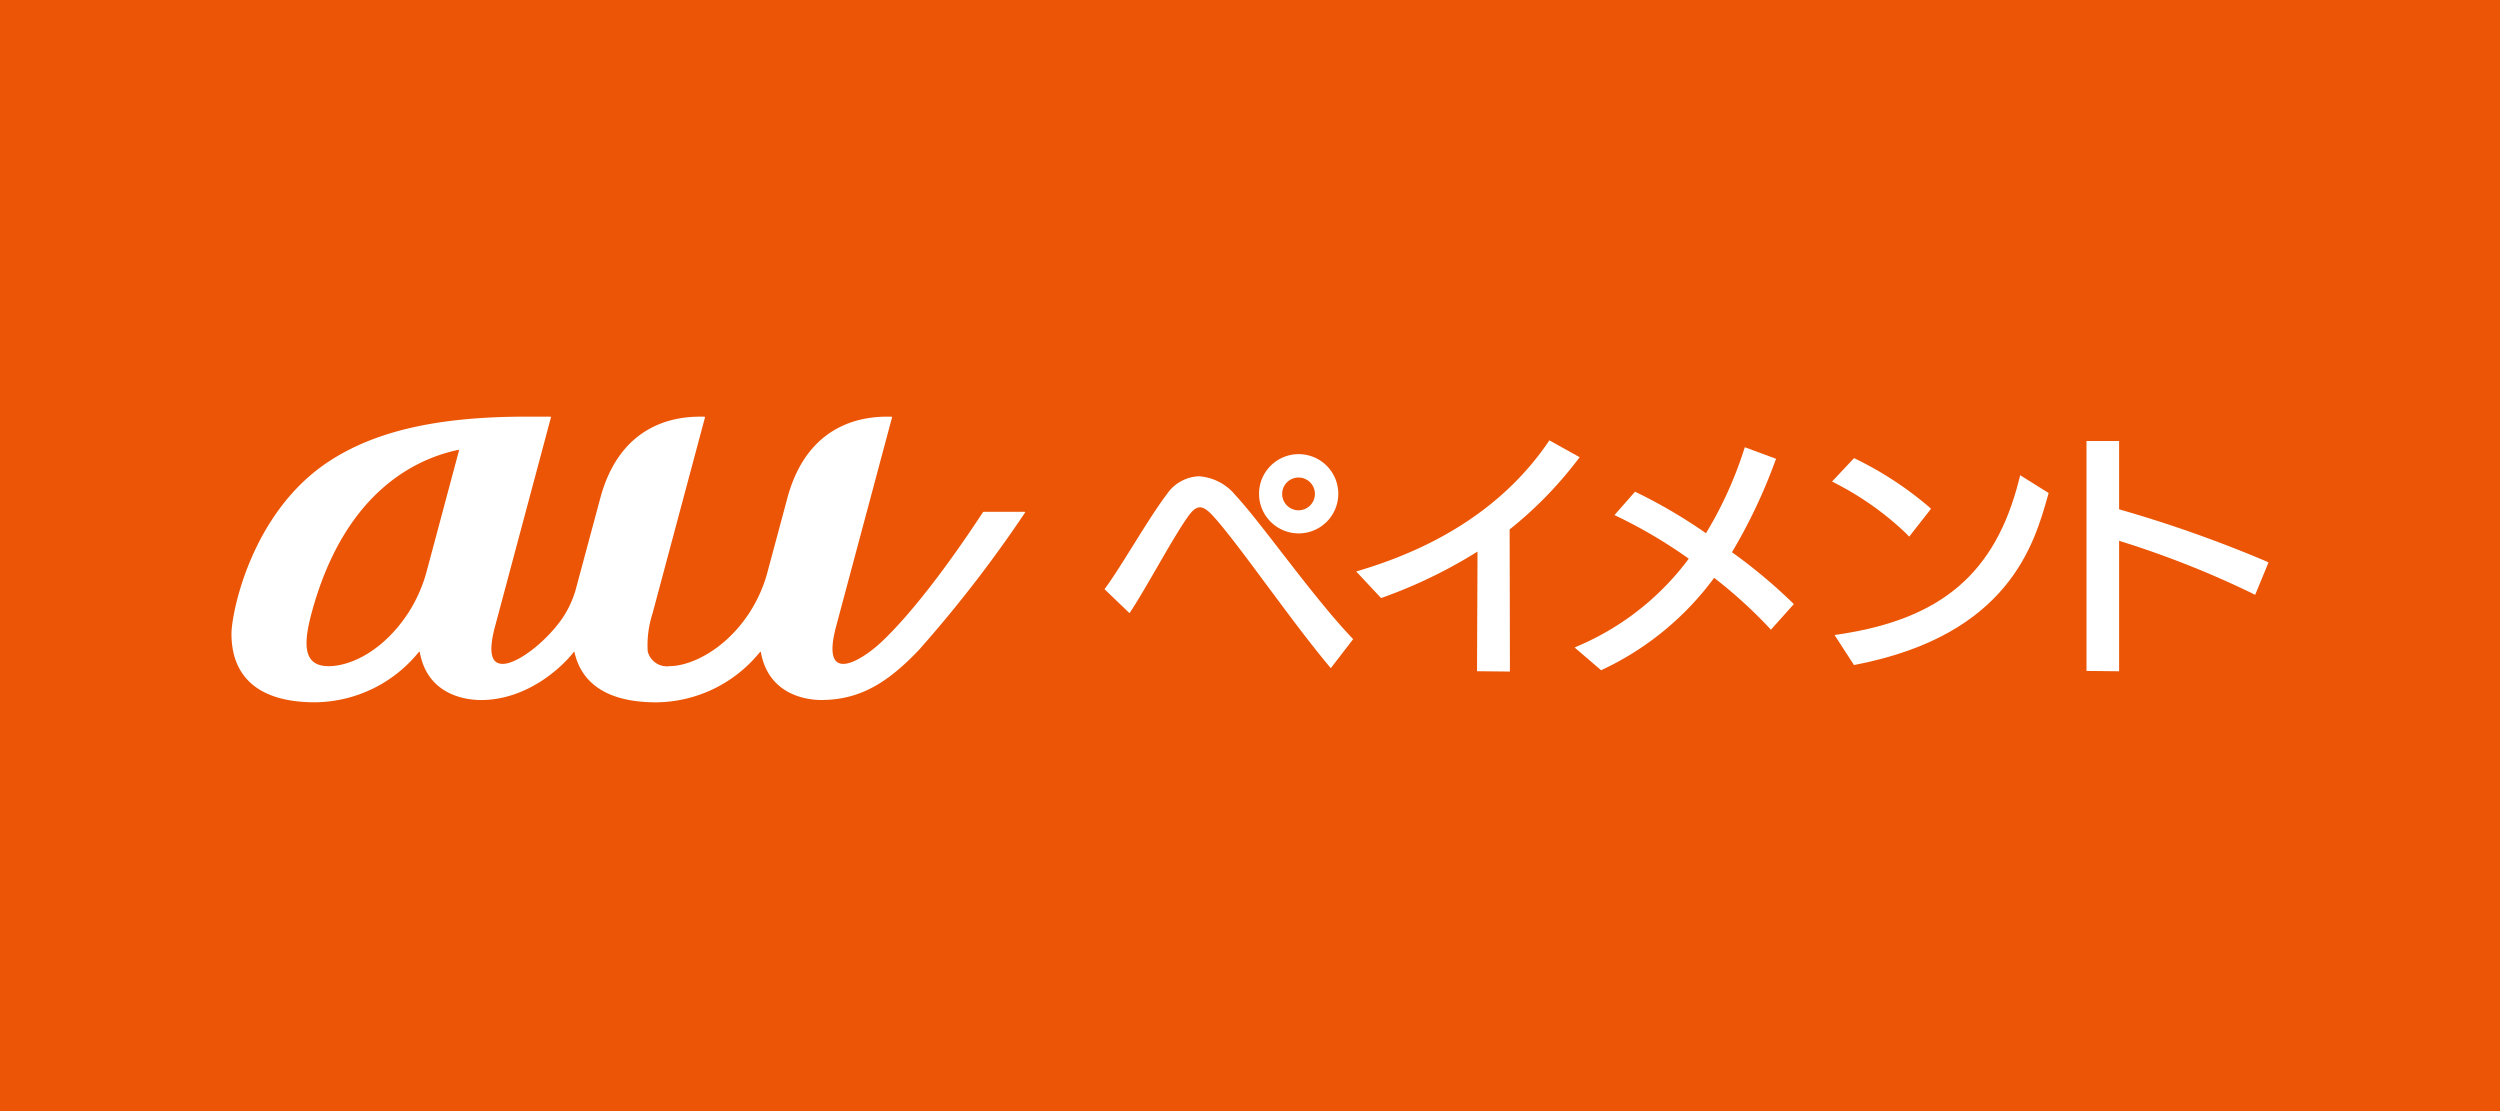
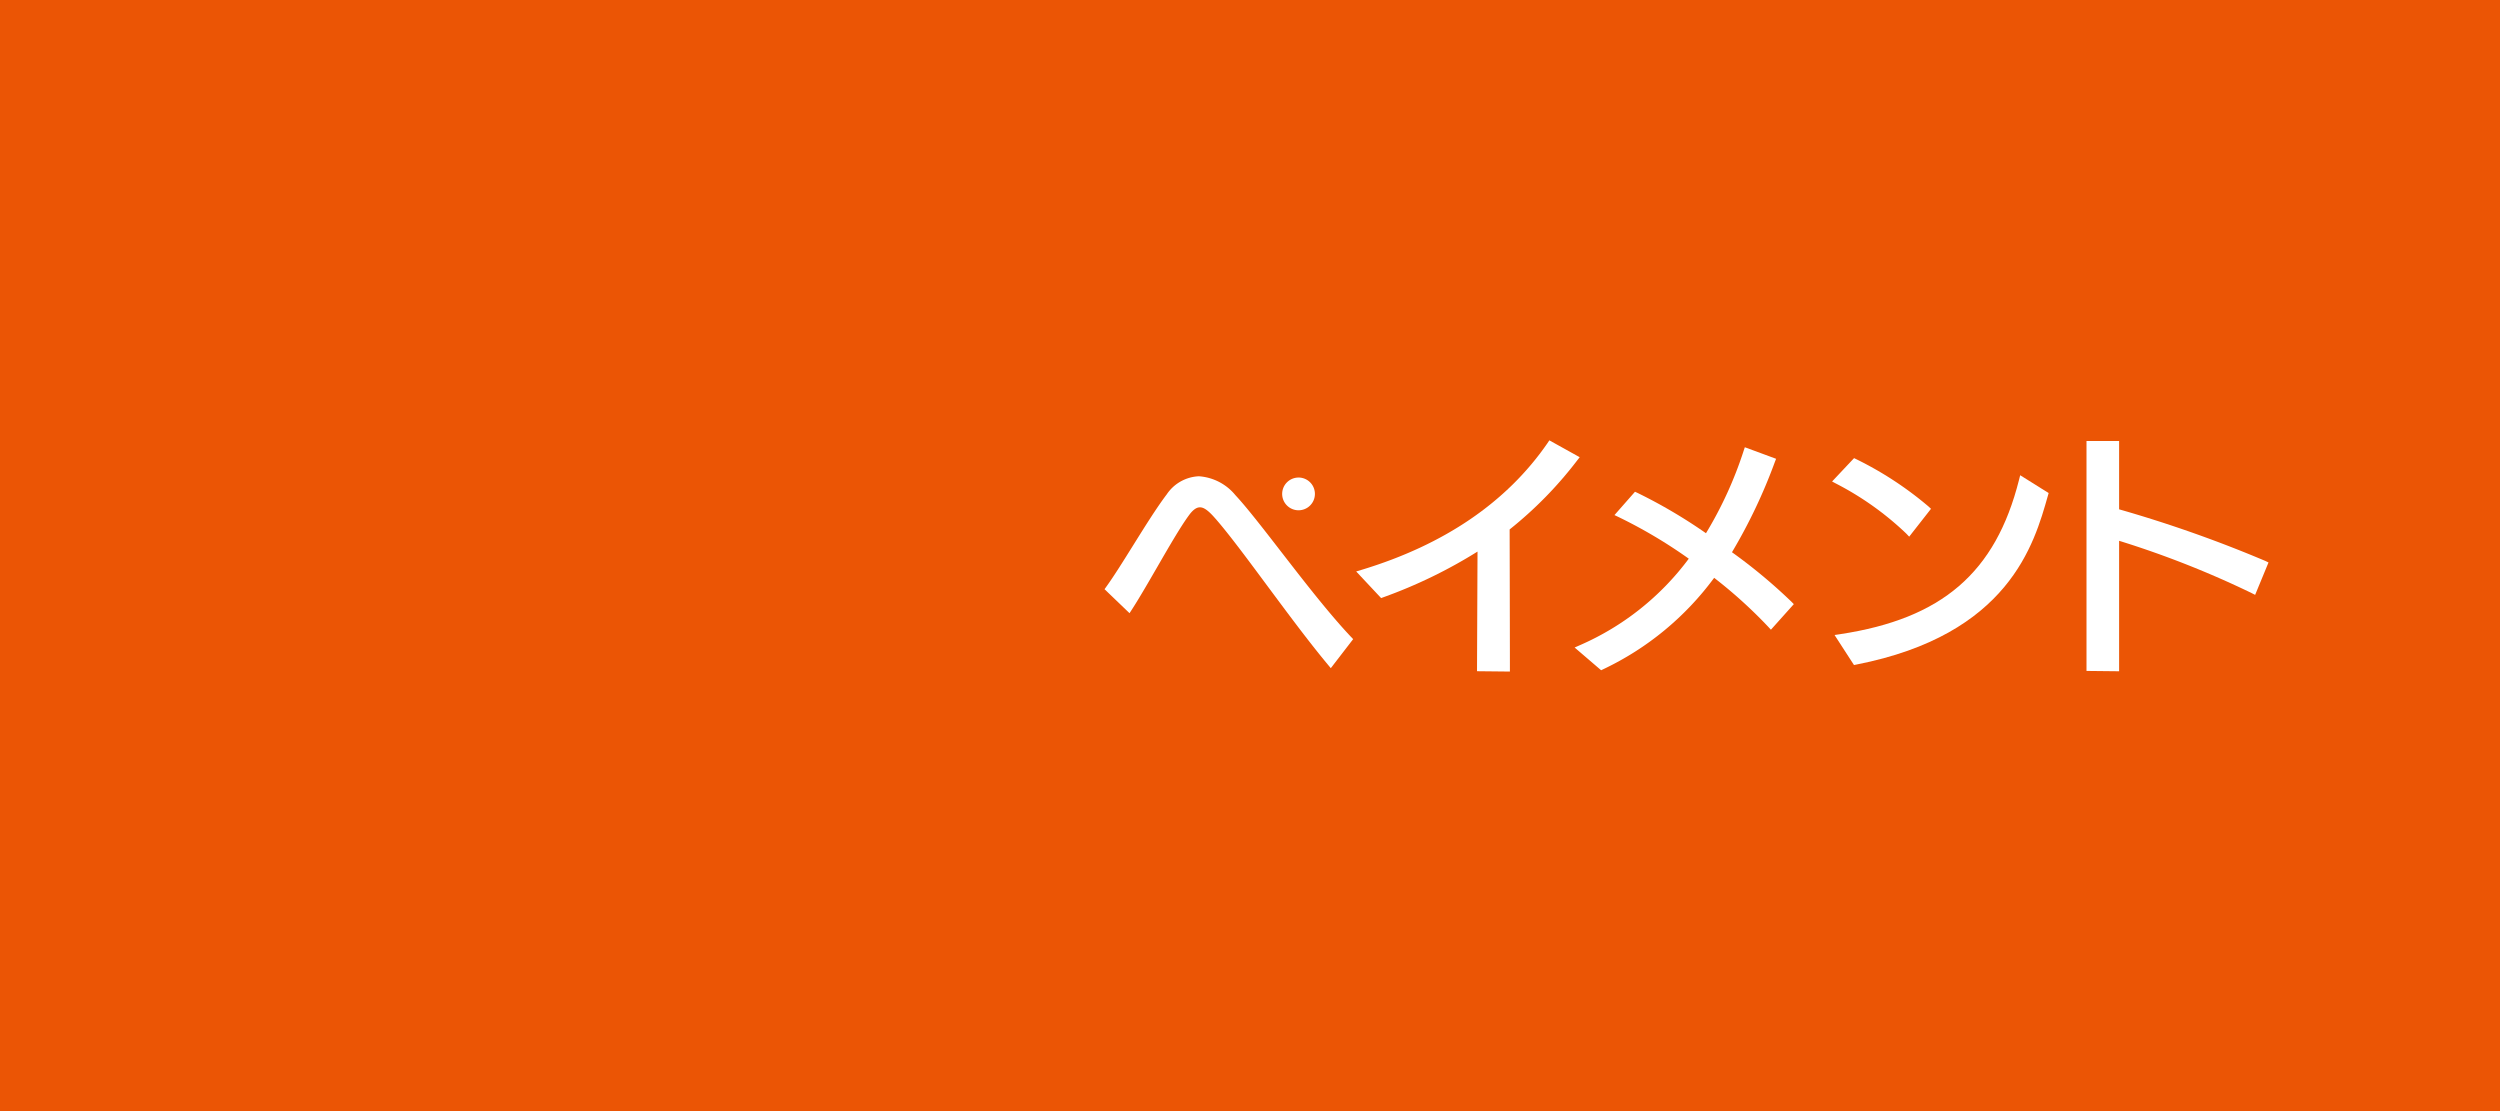
<svg xmlns="http://www.w3.org/2000/svg" id="logo_sp" width="270" height="120" viewBox="0 0 270 120">
  <rect id="矩形_111" data-name="矩形 111" width="270" height="120" fill="#eb5505" />
  <g id="组_79" data-name="组 79" transform="translate(-424.77 -231.793)">
    <g id="组_77" data-name="组 77" transform="translate(449.769 276.793)">
-       <path id="路径_33" data-name="路径 33" d="M535.425,287.071h-4.417a.11.11,0,0,0-.081.041c-3.542,5.411-7.609,10.852-10.923,13.98-1.145,1.079-2.964,2.4-4.158,2.4-1.027,0-1.6-.97-.769-4.07.507-1.9,5.618-20.988,6.028-22.529a.075.075,0,0,0-.076-.1c-1.691-.013-8.813-.2-11.229,8.808,0,0-1.566,5.841-2.232,8.308a15.556,15.556,0,0,1-1.87,4.076c-2.648,4.048-6.395,5.749-8.6,5.749a2.128,2.128,0,0,1-2.376-1.608,11.118,11.118,0,0,1,.517-4.06c.141-.528,2.4-8.975,4.029-15.063.838-3.132,1.5-5.6,1.636-6.113h0a.077.077,0,0,0,0-.019.075.075,0,0,0-.078-.078c-1.688-.013-8.8-.2-11.222,8.786l-2.7,10.044a10.99,10.99,0,0,1-1.416,2.969c-1.727,2.489-4.8,4.9-6.427,4.9-1.161,0-1.619-1.086-.819-4.073l6.025-22.529a.074.074,0,0,0-.075-.1h-2.583c-9.493,0-16.256,1.528-21.283,4.814-8.427,5.5-10.556,16.4-10.556,18.637,0,2.395.741,7.4,9.037,7.4.1,0,.2,0,.294-.007a14.567,14.567,0,0,0,10.732-5.22c.051-.061.132-.149.188-.216.035-.042.073-.03.084.023.853,4.788,5.233,5.176,6.6,5.176,5.168,0,8.969-3.788,10.029-5.185.033-.046.067-.037.081.017.543,2.453,2.458,5.416,8.832,5.416a14.549,14.549,0,0,0,11.031-5.231l.181-.206c.036-.045.075-.033.085.021.788,4.42,4.624,5.163,6.523,5.163,4.212,0,7.234-1.916,10.568-5.429a138.763,138.763,0,0,0,11.442-14.814C535.5,287.107,535.482,287.071,535.425,287.071Zm-61.085-6.618-3.461,12.938a15.893,15.893,0,0,1-2.019,4.6c-2.648,4.048-6.179,5.749-8.6,5.749-2.694,0-2.773-2.246-1.855-5.675,3.658-13.661,11.848-16.837,15.864-17.689A.06.06,0,0,1,474.34,280.453Z" transform="translate(-449.769 -276.793)" fill="#fff" />
-     </g>
+       </g>
    <g id="组_78" data-name="组 78" transform="translate(544.058 279.35)">
-       <path id="路径_34" data-name="路径 34" d="M600.833,290.707a4.28,4.28,0,1,0-4.266-4.266A4.285,4.285,0,0,0,600.833,290.707Zm0-6.034a1.768,1.768,0,1,1-1.768,1.767A1.769,1.769,0,0,1,600.833,284.674Z" transform="translate(-579.879 -280.656)" fill="#fff" />
+       <path id="路径_34" data-name="路径 34" d="M600.833,290.707A4.285,4.285,0,0,0,600.833,290.707Zm0-6.034a1.768,1.768,0,1,1-1.768,1.767A1.769,1.769,0,0,1,600.833,284.674Z" transform="translate(-579.879 -280.656)" fill="#fff" />
      <path id="路径_35" data-name="路径 35" d="M593.536,293.421c-1.981-2.558-3.692-4.768-4.915-6.079a5.59,5.59,0,0,0-3.932-2.034,4.4,4.4,0,0,0-3.474,1.95c-1.082,1.427-2.387,3.518-3.649,5.539-1.056,1.692-2.053,3.289-2.873,4.429l-.2.278,2.7,2.591.26-.4c.829-1.287,1.8-2.971,2.742-4.6,1.221-2.112,2.483-4.3,3.393-5.543.574-.8.969-.889,1.216-.889.409,0,.874.326,1.554,1.092,1.407,1.577,3.471,4.361,5.656,7.307,2.229,3,4.532,6.111,6.6,8.592l.316.379,2.414-3.134-.233-.246C598.777,300.188,595.993,296.593,593.536,293.421Z" transform="translate(-574.492 -281.428)" fill="#fff" />
      <path id="路径_36" data-name="路径 36" d="M634.3,282.36l.283-.364-3.277-1.821-.2.3c-4.392,6.371-11.139,10.973-20.052,13.677l-.609.184,2.693,2.875.246-.091a52.9,52.9,0,0,0,10.164-4.932l-.055,12.921,3.552.037v-.4c0-2.1-.011-7.044-.019-10.736-.005-1.96-.009-3.568-.01-4.212A42.5,42.5,0,0,0,634.3,282.36Z" transform="translate(-583.264 -280.175)" fill="#fff" />
      <path id="路径_37" data-name="路径 37" d="M686.443,290.863l.316.333,2.356-3.009-.265-.247a37.589,37.589,0,0,0-7.781-5.1l-.262-.127-2.375,2.523.456.243A32.435,32.435,0,0,1,686.443,290.863Z" transform="translate(-599.855 -280.793)" fill="#fff" />
      <path id="路径_38" data-name="路径 38" d="M698.7,285.684c-2.528,9.993-8.3,14.97-19.312,16.64l-.606.091,2.1,3.242.263-.052c16.452-3.224,19.2-12.99,20.679-18.237l.081-.285-3.073-1.925Z" transform="translate(-599.94 -281.391)" fill="#fff" />
      <path id="路径_39" data-name="路径 39" d="M734.094,293.222a137.329,137.329,0,0,0-15.795-5.575v-7.381h-3.522V305.1l3.522.037V291.046a102.377,102.377,0,0,1,14.31,5.646l.381.194,1.444-3.5Z" transform="translate(-608.723 -280.197)" fill="#fff" />
      <path id="路径_40" data-name="路径 40" d="M658.643,292.5a58.05,58.05,0,0,0,4.621-9.717l.144-.374-3.376-1.248-.129.386a42.232,42.232,0,0,1-4.068,8.9,55.556,55.556,0,0,0-7.4-4.358l-.266-.121-2.217,2.52.472.225a52.8,52.8,0,0,1,7.553,4.485,29.117,29.117,0,0,1-11.756,9.34l-.572.253,2.863,2.455.233-.112a31.751,31.751,0,0,0,11.973-9.869,50.619,50.619,0,0,1,5.837,5.284l.294.319,2.473-2.762-.26-.265A57.469,57.469,0,0,0,658.643,292.5Z" transform="translate(-590.878 -280.416)" fill="#fff" />
    </g>
  </g>
</svg>